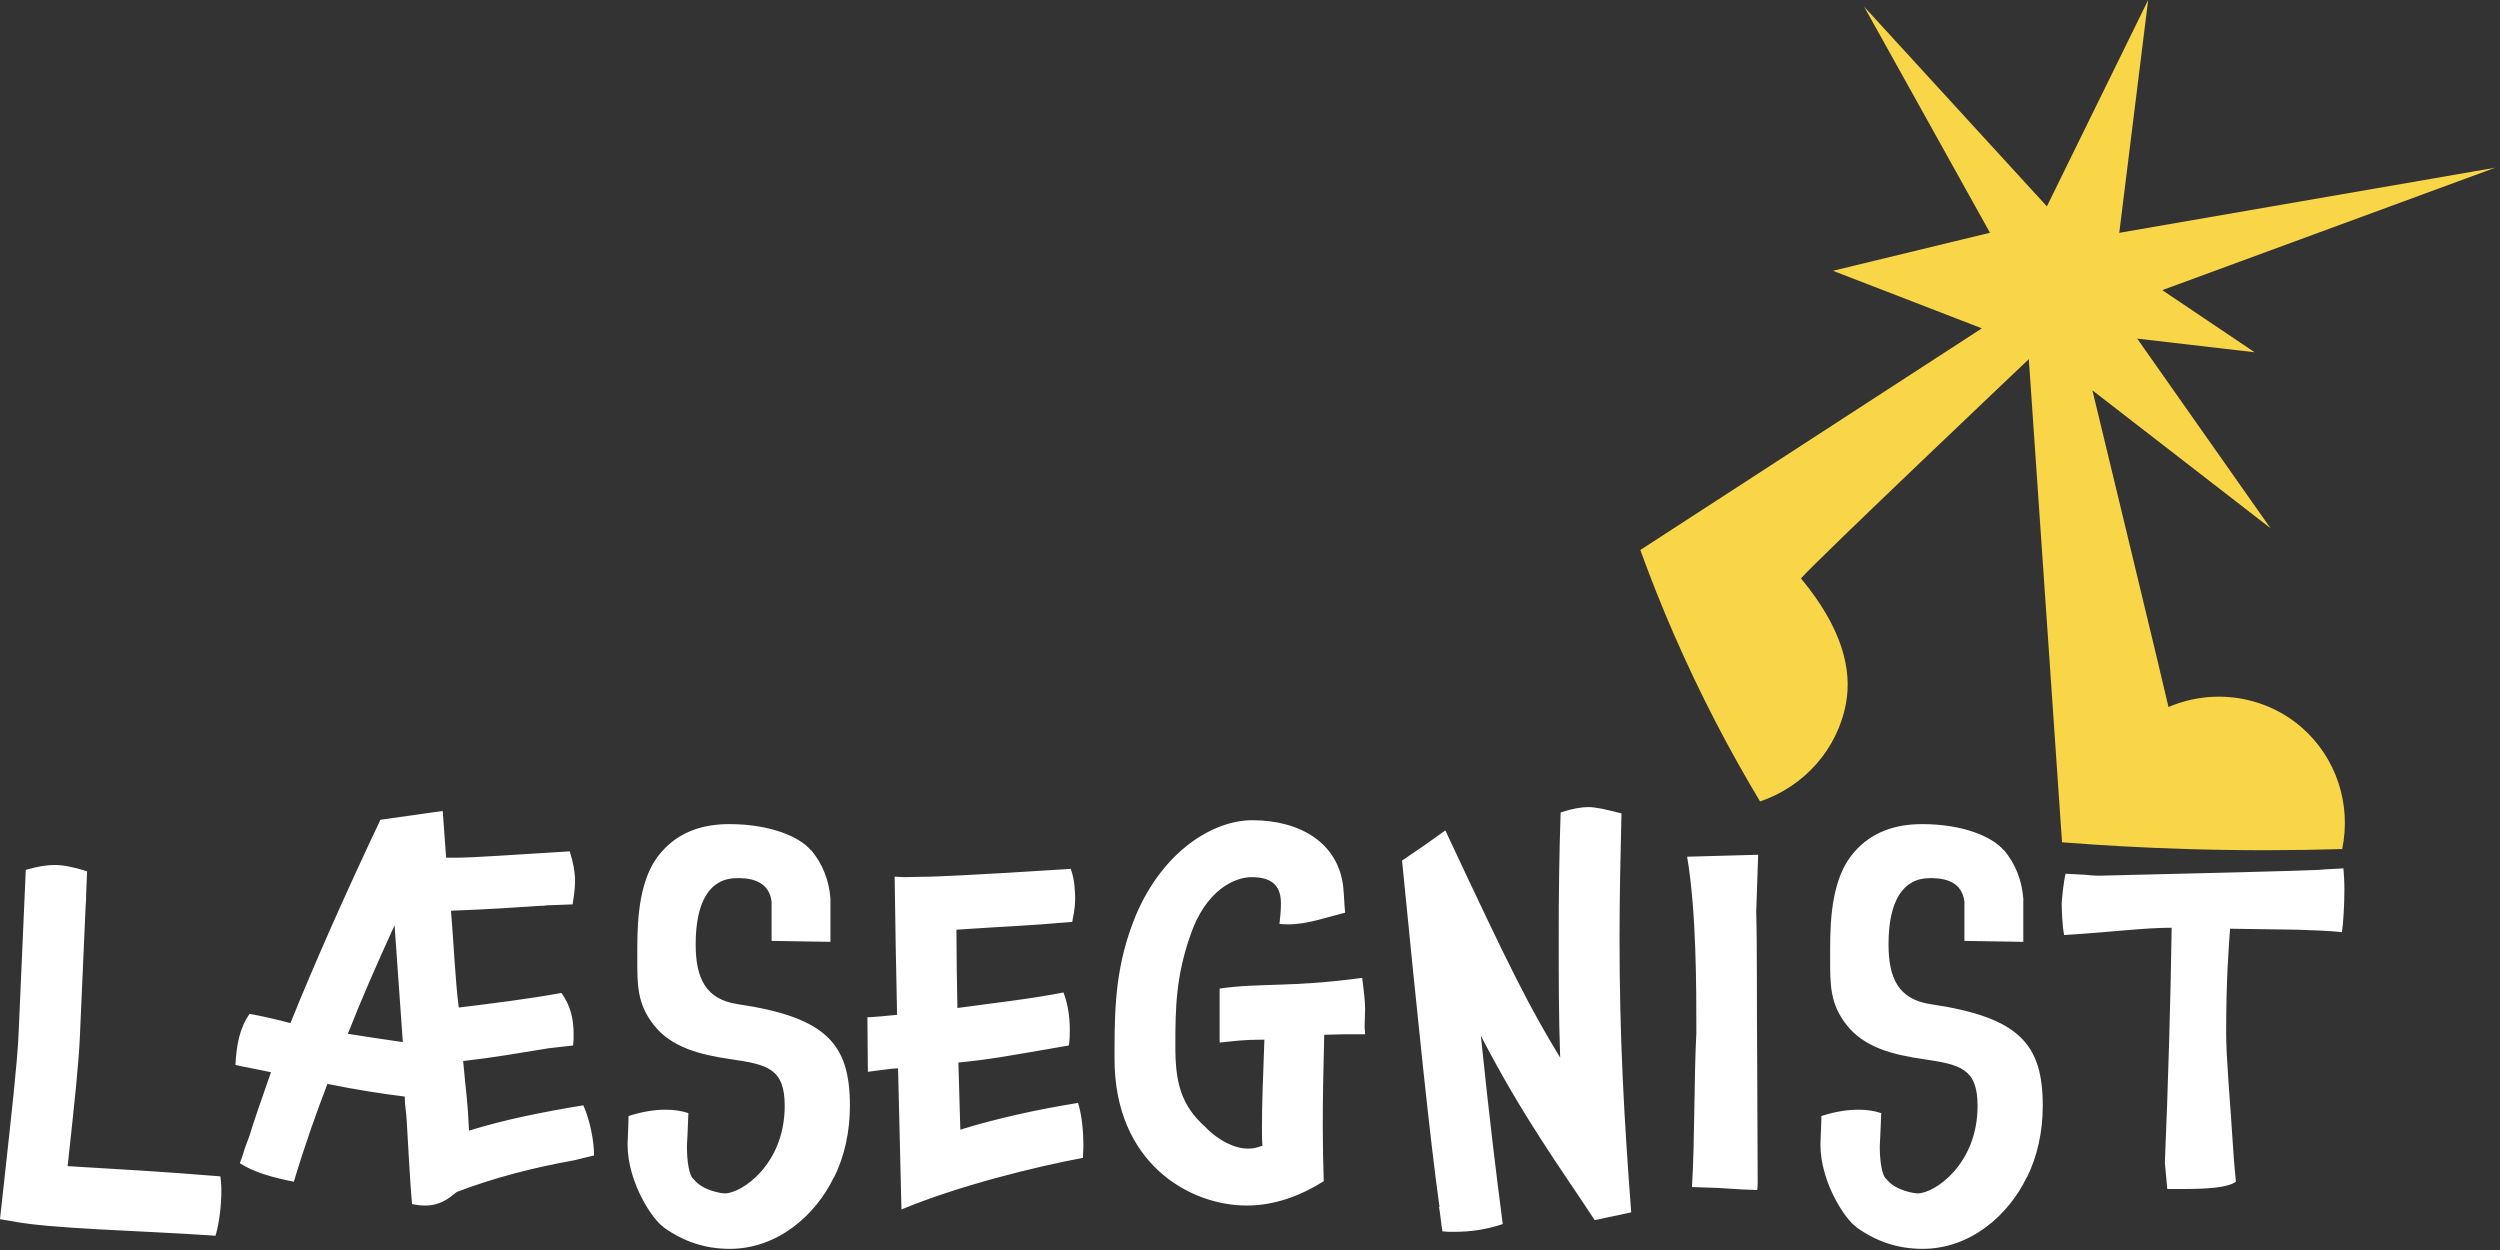
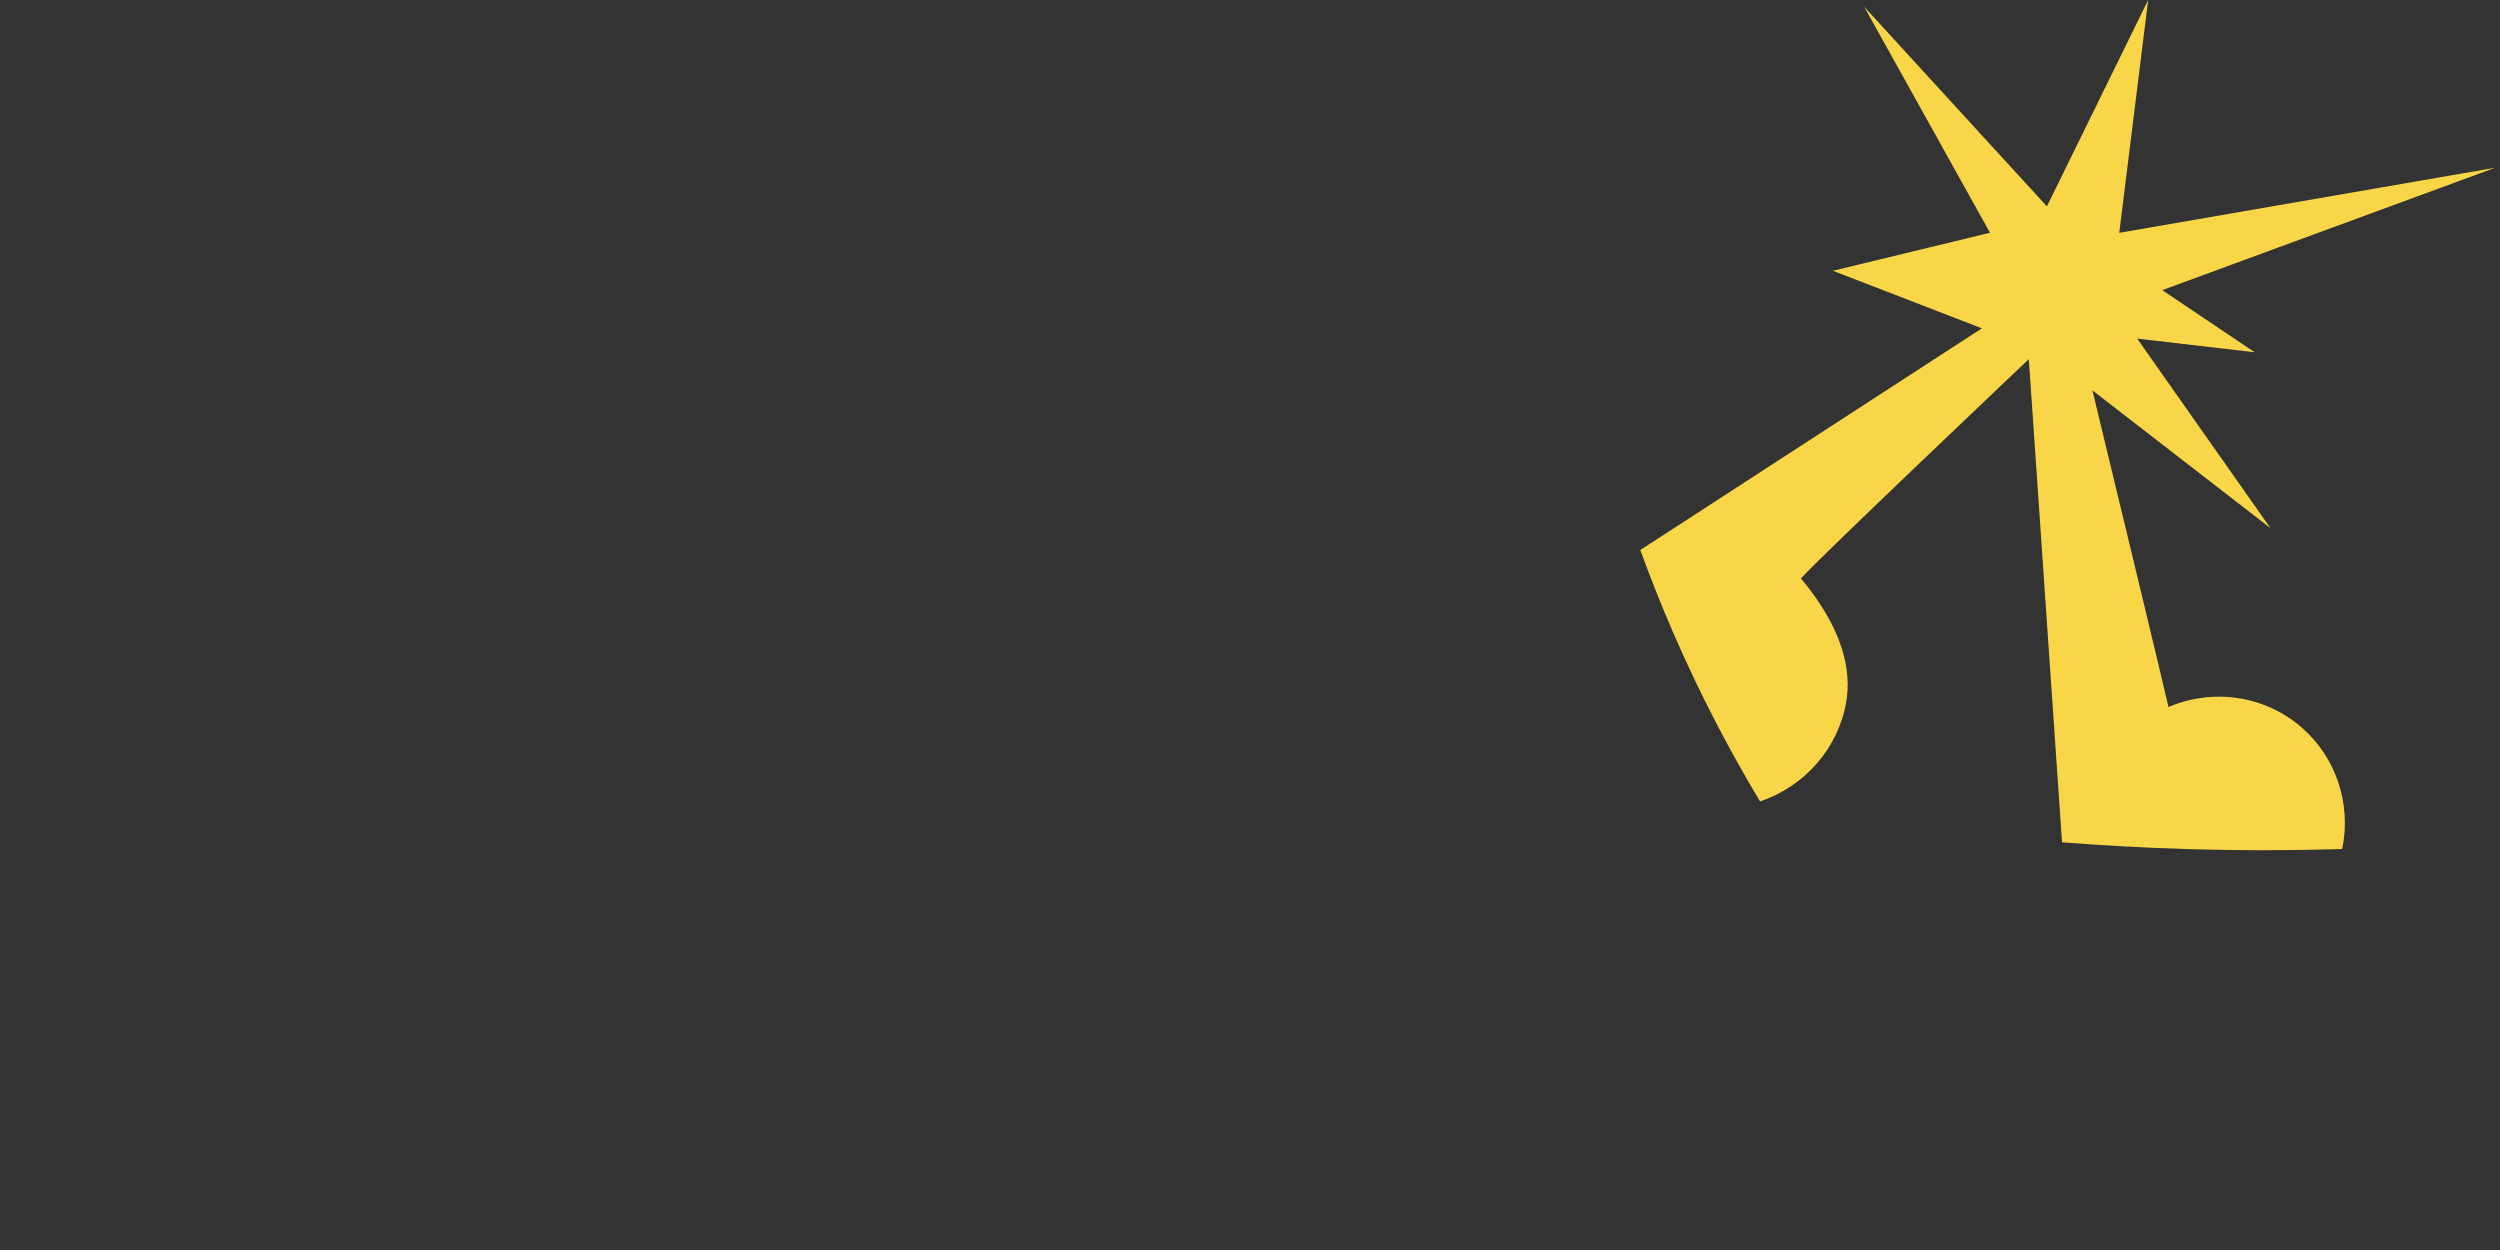
<svg xmlns="http://www.w3.org/2000/svg" width="370px" height="185px" viewBox="0 0 370 185">
  <rect x="0" y="0" width="370" height="185" fill="#333333" stroke="none" />
  <title>Logo Copy 2</title>
  <g id="Page-1" stroke="none" stroke-width="1" fill="none" fill-rule="evenodd">
    <g id="Logo-Copy-2" transform="translate(-0, 0)">
-       <path d="M32.763,176.189 C32.763,178.278 32.475,180.942 31.899,182.885 C20.306,182.093 7.417,181.877 1.728,180.725 L6.31088724e-30,180.438 L0.648,174.533 C1.728,164.668 2.521,157.612 2.737,153.292 L3.817,128.737 C5.833,128.161 7.129,128.016 8.137,128.016 C9.289,128.016 10.873,128.305 12.889,128.953 L12.745,132.481 C12.745,132.985 12.745,133.489 12.674,134.065 L11.809,153.723 C11.594,157.899 11.089,162.652 10.009,172.588 C17.138,173.02 23.907,173.381 32.619,174.1 C32.691,174.676 32.763,175.397 32.763,176.189 M51.482,153.003 C54.29,153.436 56.955,153.868 59.619,154.228 L58.395,136.946 C55.731,142.778 53.426,148.035 51.482,153.003 M67.611,176.405 C66.46,177.341 65.163,178.421 62.931,178.421 C62.355,178.421 61.707,178.35 60.987,178.206 C60.843,176.766 60.627,173.597 60.483,170.933 L60.195,165.893 C60.123,164.309 59.907,163.876 59.907,162.292 C56.45,161.86 53.138,161.357 48.458,160.42 C46.946,164.38 45.217,169.133 43.489,174.894 C40.177,174.245 37.513,173.453 35.497,172.157 C35.785,171.437 36.001,170.717 36.217,169.997 L36.937,168.053 C37.513,166.108 38.593,163.013 40.105,158.692 C38.521,158.332 36.361,157.972 34.849,157.612 C34.993,154.732 35.425,152.212 36.937,150.052 C38.593,150.339 41.113,150.915 42.985,151.419 C46.441,142.851 51.05,132.409 56.306,121.321 L65.523,120.024 L66.027,126.937 L67.611,126.937 C70.06,126.937 75.892,126.505 84.317,126.001 C84.893,127.802 85.037,128.953 85.109,130.033 C85.109,130.825 85.109,131.618 84.749,133.85 L80.789,133.993 C80.572,134.066 80.212,134.066 79.924,134.066 C76.54,134.282 72.652,134.569 66.747,134.786 C67.107,138.962 67.396,145.442 67.899,149.115 C72.652,148.539 78.412,147.819 83.093,146.955 C84.389,148.755 84.893,150.699 84.893,153.003 C84.893,153.579 84.893,154.155 84.821,154.732 L81.004,155.163 L81.077,155.163 C76.612,155.884 73.444,156.46 68.547,157.036 C68.98,161.933 69.195,162.509 69.412,167.333 C74.524,165.749 80.141,164.597 86.333,163.589 C87.413,166.036 87.917,169.062 87.917,171.005 L84.965,171.726 C78.917,172.806 73.084,174.317 67.611,176.405 M123.41,174.317 L123.41,174.245 C120.746,179.79 115.129,184.83 108.001,184.83 C104.474,184.83 101.233,183.822 98.136,181.589 L98.209,181.589 C96.769,180.725 92.879,175.18 92.879,169.348 C92.879,168.917 93.023,166.325 93.023,165.172 C95.04,164.524 96.841,164.236 98.496,164.236 C99.648,164.236 100.8,164.379 101.88,164.74 L101.737,168.196 C101.737,168.629 101.665,169.132 101.665,169.636 C101.665,171.725 101.953,174.029 102.672,174.533 C104.04,176.26 106.849,176.622 107.281,176.622 C109.73,176.622 116.138,172.373 116.138,163.66 C116.138,158.116 113.546,157.54 108.073,156.747 C103.609,156.099 99.361,155.019 96.769,151.708 C94.248,148.539 94.32,145.587 94.32,141.842 L94.32,140.33 C94.32,135.649 94.68,129.745 97.849,126.145 C100.513,123.048 104.112,121.968 107.93,121.968 C113.978,121.968 118.37,123.84 120.026,125.856 L120.026,125.785 C121.754,127.873 122.691,130.249 122.906,132.985 L122.906,139.393 L114.194,139.25 L114.194,133.418 C113.761,129.962 110.305,129.962 109.082,129.962 C105.049,129.962 102.96,133.418 102.96,139.754 C102.96,144.722 104.4,147.891 109.153,148.61 C122.331,150.555 125.787,154.515 125.787,163.66 C125.787,167.476 124.995,171.149 123.41,174.317 M133.416,178.997 L132.912,158.116 C131.832,158.116 128.736,158.62 128.448,158.62 C128.448,155.956 128.375,153.292 128.375,150.556 C129.096,150.556 132.048,150.267 132.768,150.195 C132.624,143.499 132.48,136.082 132.408,129.745 C132.768,129.745 133.272,129.817 133.848,129.817 C134.928,129.817 136.368,129.745 137.592,129.745 C137.953,129.745 142.921,129.601 158.474,128.593 C159.122,130.466 159.05,131.762 159.122,132.698 C159.122,133.561 159.122,134.354 158.69,136.442 C151.058,137.09 150.122,137.018 141.553,137.595 C141.553,141.411 141.625,145.37 141.697,149.186 C146.305,148.539 152.786,147.819 157.394,146.883 C157.97,148.395 158.33,150.267 158.33,152.355 C158.33,153.147 158.33,153.939 158.186,154.731 L154.442,155.38 C149.401,156.243 146.377,156.819 141.841,157.252 L142.129,167.188 C147.241,165.604 153.29,164.236 159.554,163.228 C160.13,165.101 160.346,167.549 160.346,169.565 C160.346,170.213 160.274,170.86 160.274,171.365 C153.29,172.661 141.913,175.47 133.416,178.997 M195.986,153.147 C195.842,158.403 195.77,162.868 195.77,166.684 C195.77,169.565 195.842,172.733 195.914,174.821 C192.602,176.909 188.714,178.42 184.537,178.42 C175.896,178.42 164.951,172.012 164.951,156.747 L164.951,155.452 C164.951,148.323 165.239,142.418 168.12,135.434 C172.152,125.928 179.569,121.392 185.329,121.392 C192.458,121.392 198.074,124.776 198.795,131.256 C198.938,132.553 198.938,133.778 199.082,135.073 C196.202,135.793 193.466,136.801 190.73,136.801 C190.298,136.801 189.794,136.801 189.361,136.729 C189.506,135.578 189.578,134.641 189.578,133.706 C189.578,131.473 188.641,129.817 185.257,129.817 C182.737,129.817 178.488,131.689 176.184,138.385 C174.024,144.579 173.952,149.186 173.952,154.876 C173.952,160.131 174.744,163.516 178.344,166.756 C180.433,168.917 182.809,169.997 184.753,169.997 C185.473,169.997 186.049,169.852 186.841,169.565 C186.769,168.772 186.769,167.836 186.769,166.756 C186.769,163.156 186.913,160.204 187.13,153.868 C183.817,153.868 182.737,154.083 180.505,154.299 L180.505,146.306 C186.481,145.442 191.09,146.163 201.603,144.722 C201.891,146.955 202.035,148.323 202.035,149.331 C202.035,150.195 201.963,151.131 201.963,151.995 C201.963,152.355 202.035,152.715 202.035,153.075 L198.866,153.075 C197.93,153.075 196.994,153.147 195.986,153.147 M219.168,153.292 C220.32,164.597 221.472,174.029 222.408,181.157 C220.104,181.95 217.728,182.31 215.208,182.31 C214.631,182.31 214.056,182.31 213.48,182.237 C213.264,181.014 213.191,179.79 212.976,178.638 L213.047,178.638 C211.607,168.341 209.807,150.699 207.503,127.369 C209.663,125.929 211.823,124.417 213.912,122.905 C223.848,144.146 226.369,149.043 230.905,156.532 C230.689,150.556 230.689,144.723 230.689,138.675 C230.689,132.626 230.761,126.146 230.977,120.241 C232.777,119.665 234.001,119.448 235.082,119.448 C236.162,119.448 237.746,119.809 239.978,120.385 C239.834,126.289 239.69,133.058 239.69,138.746 C239.69,153.363 240.338,165.245 241.418,179.43 L236.018,180.582 C231.121,173.093 225.504,165.532 219.168,153.292 M250.414,175.685 C250.846,168.34 250.702,159.7 251.062,152.859 C251.062,146.018 251.062,134.786 249.694,126.792 L260.207,126.504 L259.919,135.001 C260.063,139.538 259.991,148.899 260.063,156.963 L260.135,174.676 C260.135,175.18 260.135,175.685 260.063,176.117 L257.975,176.045 C253.511,175.756 254.878,175.829 250.414,175.685 M299.952,174.317 L299.952,174.245 C297.288,179.79 291.671,184.83 284.543,184.83 C281.015,184.83 277.774,183.822 274.678,181.589 L274.75,181.589 C273.31,180.725 269.421,175.18 269.421,169.348 C269.421,168.917 269.565,166.325 269.565,165.172 C271.581,164.524 273.382,164.236 275.038,164.236 C276.19,164.236 277.342,164.379 278.422,164.74 L278.278,168.196 C278.278,168.629 278.206,169.132 278.206,169.636 C278.206,171.725 278.494,174.029 279.214,174.533 C280.582,176.26 283.39,176.622 283.823,176.622 C286.271,176.622 292.68,172.373 292.68,163.66 C292.68,158.116 290.087,157.54 284.615,156.747 C280.15,156.099 275.902,155.019 273.31,151.708 C270.789,148.539 270.862,145.587 270.862,141.842 L270.862,140.33 C270.862,135.649 271.222,129.745 274.39,126.145 C277.054,123.048 280.654,121.968 284.471,121.968 C290.519,121.968 294.911,123.84 296.568,125.856 L296.568,125.785 C298.296,127.873 299.232,130.249 299.448,132.985 L299.448,139.393 L290.735,139.25 L290.735,133.418 C290.303,129.962 286.847,129.962 285.623,129.962 C281.591,129.962 279.502,133.418 279.502,139.754 C279.502,144.722 280.942,147.891 285.695,148.61 C298.872,150.555 302.328,154.515 302.328,163.66 C302.328,167.476 301.536,171.149 299.952,174.317 M346.969,131.689 C346.969,133.849 346.825,136.442 346.609,137.954 C344.521,137.738 342.073,137.666 339.912,137.594 L330.048,137.45 C329.831,140.618 329.471,144.938 329.471,152.859 C329.471,156.675 329.975,161.643 330.624,171.725 L330.911,174.893 C329.688,175.756 326.951,175.973 322.847,175.973 L320.759,175.973 L320.399,172.085 C320.903,160.276 321.263,147.17 321.407,137.305 C317.23,137.305 312.55,137.954 305.493,138.385 C305.205,136.946 305.134,134.713 305.134,133.706 C305.134,133.129 305.422,130.393 305.709,129.313 L308.446,129.458 C309.166,129.529 309.958,129.601 310.75,129.601 L331.488,129.096 C336.096,128.953 343.369,128.809 344.089,128.665 L346.825,128.521 C346.897,129.241 346.969,130.393 346.969,131.689" id="Combined-Shape" fill="#FFFFFF" />
      <path d="M317.928,0 L313.651,34.458 L369.291,24.821 L320.016,42.94 L333.686,52.136 L316.304,50.114 L336.032,78.169 L309.676,57.771 C309.676,57.771 312.392,69.008 315.157,80.486 L315.489,81.863 C318.144,92.883 320.746,103.718 320.937,104.639 C327.579,101.8 335.256,102.976 340.644,107.659 C345.737,112.085 348.031,118.988 346.644,125.659 C339.358,125.877 331.679,125.9 323.644,125.659 C317.242,125.467 311.082,125.121 305.18,124.659 L300.266,53.154 C300.266,53.154 269.134,82.664 266.543,85.603 C272.704,93.016 274.1,99.148 273.218,104.032 C271.991,110.828 267.047,116.398 260.489,118.614 C256.101,111.31 251.697,102.994 247.644,93.659 C245.819,89.456 244.203,85.36 242.767,81.4 L293.316,48.595 L271.275,40.076 L294.517,34.447 L275.902,1.005 L302.941,30.542 L317.928,0 Z" id="Combined-Shape" fill="#F8D648" />
    </g>
  </g>
</svg>